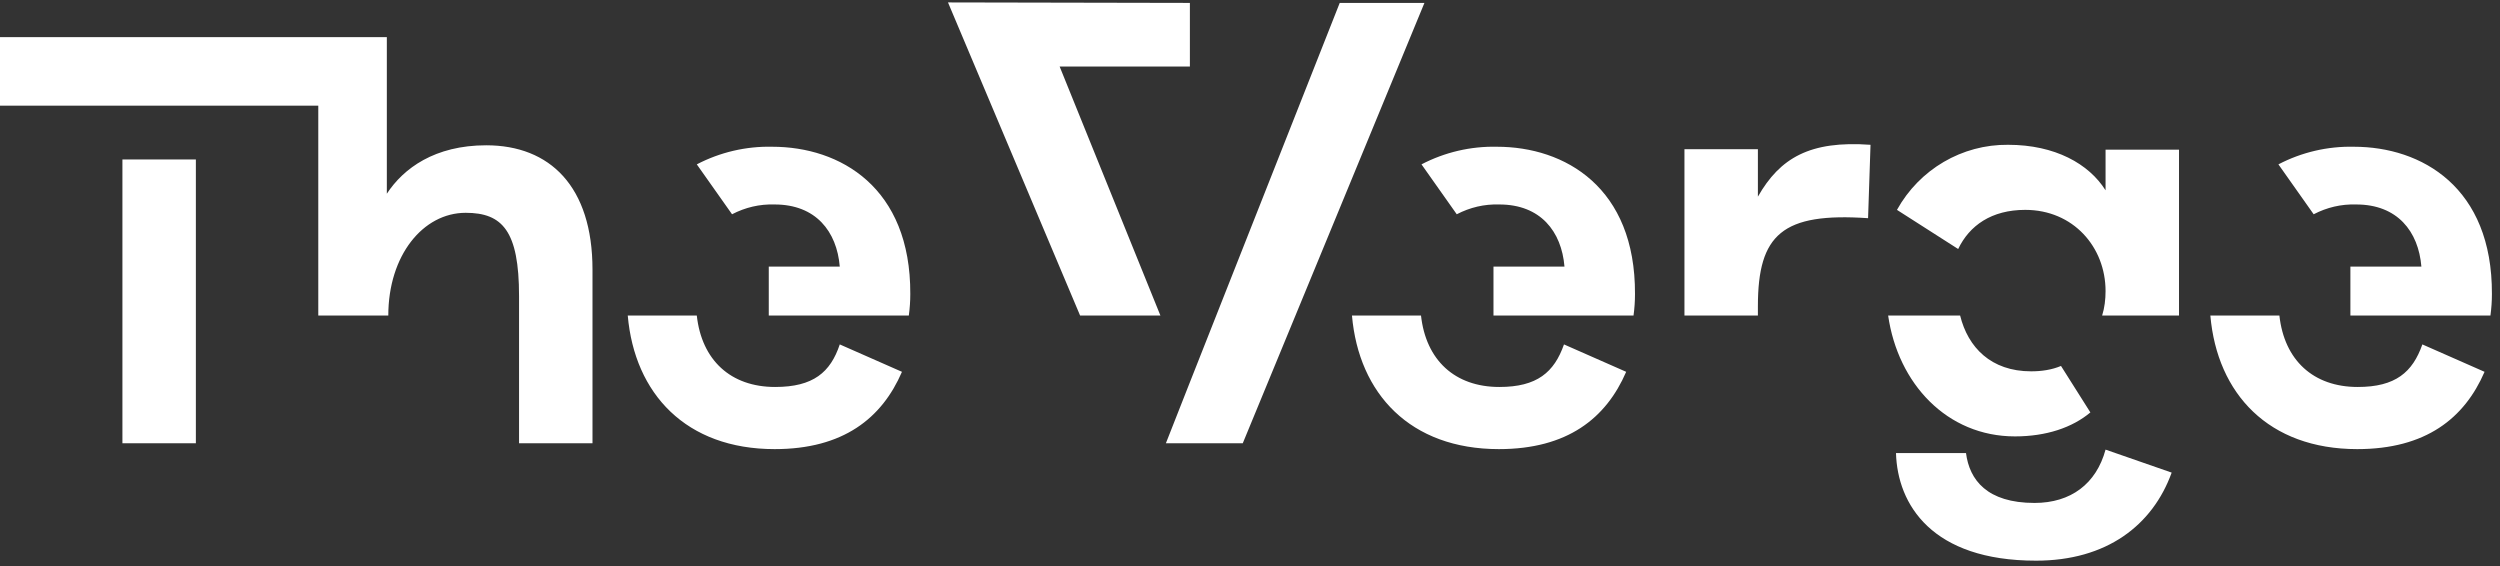
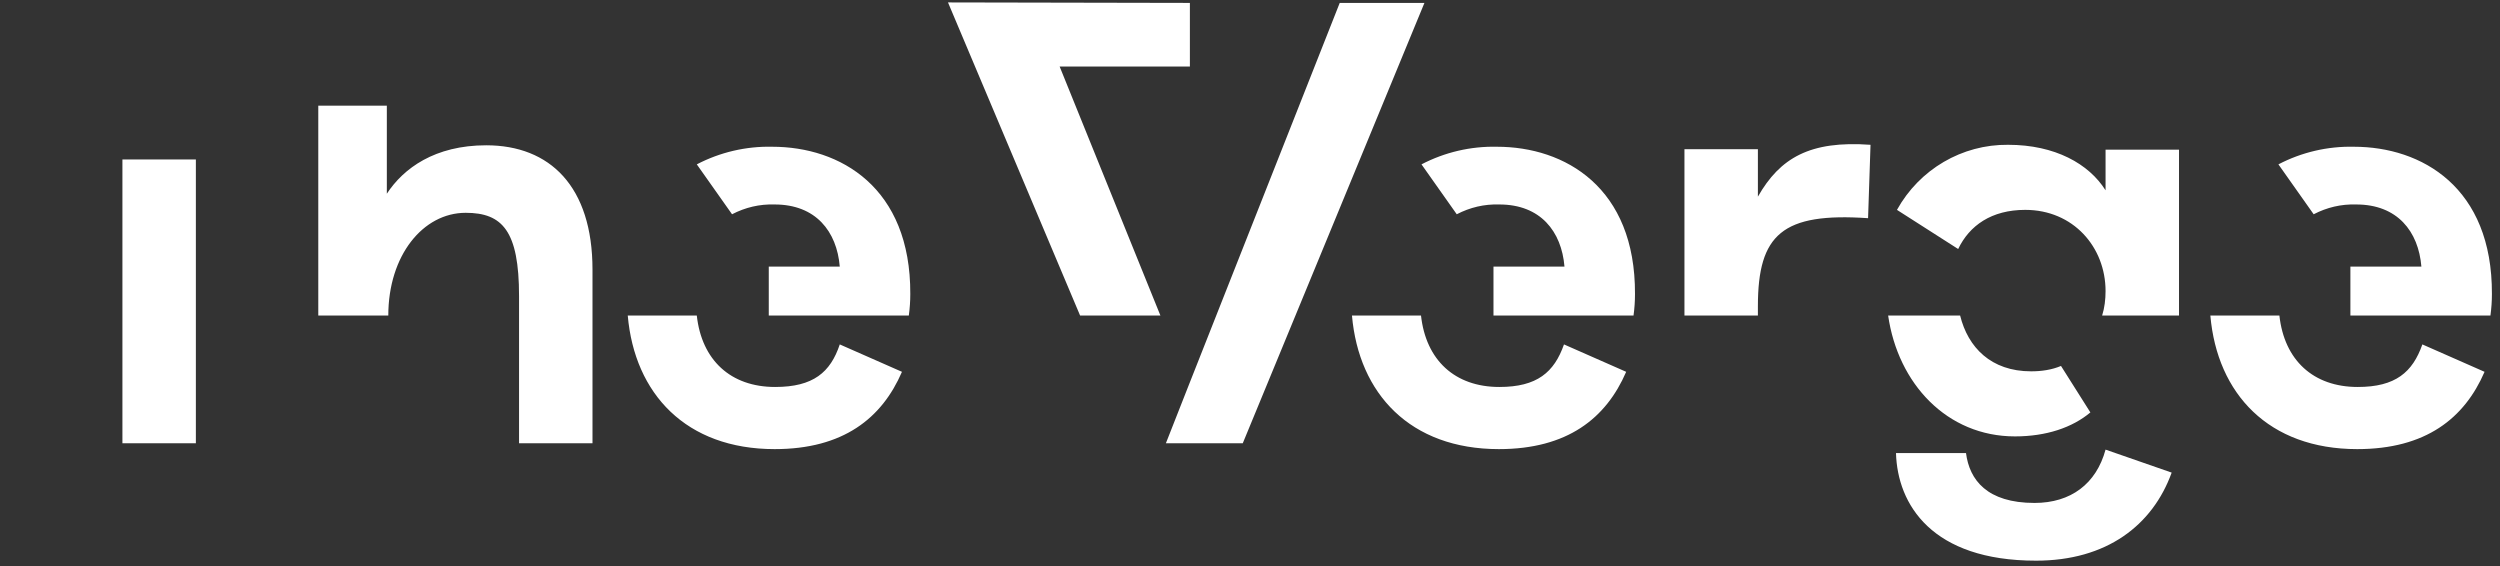
<svg xmlns="http://www.w3.org/2000/svg" width="309" height="70" viewBox="0 0 309 70" fill="none">
  <rect x="0" y="0" width="309" height="70" fill="#333333" stroke="none" />
-   <path d="M231.196 17.897L230.894 26.968C220.302 26.242 217.276 28.964 217.276 37.853V39H208.198V18.441H217.276V24.307C220 19.53 223.692 17.353 231.196 17.897ZM15.131 54.786H24.209V19.71H15.131V54.786ZM60.099 17.958C53.744 17.958 49.871 20.8 47.813 23.944V4.593H0V13.059H39.34V39H47.994C47.994 31.562 52.292 26.303 57.557 26.303C62.097 26.303 64.154 28.54 64.154 36.583V54.786H73.232V33.318C73.232 23.038 67.967 17.958 60.099 17.958ZM95.807 47.83C90.3 47.83 86.729 44.504 86.124 39.001H77.59C78.437 48.677 84.792 55.511 95.747 55.511C104.22 55.511 109.001 51.701 111.483 45.956L103.796 42.569C102.646 46.016 100.528 47.83 95.807 47.83ZM95.444 18.138C92.204 18.066 88.998 18.815 86.124 20.315L90.481 26.483C92.115 25.637 93.871 25.213 95.747 25.273C100.831 25.273 103.433 28.6 103.796 32.953H95.02V39.001H112.33C112.451 38.094 112.512 37.247 112.512 36.341C112.572 23.157 103.857 18.138 95.444 18.138ZM185.32 47.83C179.813 47.83 176.242 44.504 175.637 39.001H167.103C167.95 48.677 174.305 55.511 185.26 55.511C193.733 55.511 198.514 51.701 200.996 45.956L193.309 42.569C192.099 46.016 189.981 47.83 185.32 47.83ZM185.018 18.138C181.777 18.066 178.571 18.815 175.697 20.315L180.055 26.483C181.689 25.637 183.444 25.213 185.32 25.273C190.404 25.273 193.007 28.6 193.37 32.953H184.594V39.001H201.904C202.025 38.094 202.085 37.247 202.085 36.341C202.146 23.157 193.43 18.138 185.018 18.138ZM291.416 47.83C285.909 47.83 282.338 44.504 281.733 39.001H273.199C274.046 48.677 280.401 55.511 291.356 55.511C299.829 55.511 304.61 51.701 307.092 45.956L299.405 42.569C298.195 46.016 296.077 47.83 291.416 47.83ZM290.932 18.138C287.691 18.066 284.485 18.815 281.612 20.315L285.969 26.483C287.604 25.637 289.359 25.213 291.235 25.273C296.319 25.273 298.921 28.6 299.284 32.953H290.509V39.001H307.818C307.939 38.094 308 37.247 308 36.341C308.06 23.157 299.345 18.138 290.932 18.138ZM117.172 0.299L133.5 39H143.426L130.971 8.221H147.07V0.36L117.172 0.3V0.299ZM165.59 0.359L146.888 47.71L144.104 54.786H153.606L176.06 0.36H165.59V0.359ZM249.051 53.939C252.924 53.939 256.132 52.85 258.371 50.976L254.74 45.231C253.59 45.715 252.319 45.896 251.048 45.896C246.085 45.896 243.24 42.933 242.272 39.002H233.375C234.586 47.408 240.638 53.939 249.051 53.939ZM260.247 23.521C258.19 20.256 254.013 17.897 248.203 17.897C242.514 17.837 237.249 20.921 234.465 25.94L242.03 30.778C243.422 27.875 246.146 25.94 250.322 25.94C256.253 25.94 260.247 30.536 260.247 35.978C260.247 37.007 260.126 38.035 259.824 39.002H269.326V18.502H260.247V23.521ZM251.472 62.163C245.601 62.163 243.422 59.321 242.998 55.995H234.344C234.525 62.345 238.762 69.299 251.653 69.299C260.368 69.299 266.057 64.945 268.418 58.414L260.247 55.572C259.097 59.805 255.95 62.163 251.472 62.163Z" fill="white" />
+   <path d="M231.196 17.897L230.894 26.968C220.302 26.242 217.276 28.964 217.276 37.853V39H208.198V18.441H217.276V24.307C220 19.53 223.692 17.353 231.196 17.897ZM15.131 54.786H24.209V19.71H15.131V54.786ZM60.099 17.958C53.744 17.958 49.871 20.8 47.813 23.944V4.593V13.059H39.34V39H47.994C47.994 31.562 52.292 26.303 57.557 26.303C62.097 26.303 64.154 28.54 64.154 36.583V54.786H73.232V33.318C73.232 23.038 67.967 17.958 60.099 17.958ZM95.807 47.83C90.3 47.83 86.729 44.504 86.124 39.001H77.59C78.437 48.677 84.792 55.511 95.747 55.511C104.22 55.511 109.001 51.701 111.483 45.956L103.796 42.569C102.646 46.016 100.528 47.83 95.807 47.83ZM95.444 18.138C92.204 18.066 88.998 18.815 86.124 20.315L90.481 26.483C92.115 25.637 93.871 25.213 95.747 25.273C100.831 25.273 103.433 28.6 103.796 32.953H95.02V39.001H112.33C112.451 38.094 112.512 37.247 112.512 36.341C112.572 23.157 103.857 18.138 95.444 18.138ZM185.32 47.83C179.813 47.83 176.242 44.504 175.637 39.001H167.103C167.95 48.677 174.305 55.511 185.26 55.511C193.733 55.511 198.514 51.701 200.996 45.956L193.309 42.569C192.099 46.016 189.981 47.83 185.32 47.83ZM185.018 18.138C181.777 18.066 178.571 18.815 175.697 20.315L180.055 26.483C181.689 25.637 183.444 25.213 185.32 25.273C190.404 25.273 193.007 28.6 193.37 32.953H184.594V39.001H201.904C202.025 38.094 202.085 37.247 202.085 36.341C202.146 23.157 193.43 18.138 185.018 18.138ZM291.416 47.83C285.909 47.83 282.338 44.504 281.733 39.001H273.199C274.046 48.677 280.401 55.511 291.356 55.511C299.829 55.511 304.61 51.701 307.092 45.956L299.405 42.569C298.195 46.016 296.077 47.83 291.416 47.83ZM290.932 18.138C287.691 18.066 284.485 18.815 281.612 20.315L285.969 26.483C287.604 25.637 289.359 25.213 291.235 25.273C296.319 25.273 298.921 28.6 299.284 32.953H290.509V39.001H307.818C307.939 38.094 308 37.247 308 36.341C308.06 23.157 299.345 18.138 290.932 18.138ZM117.172 0.299L133.5 39H143.426L130.971 8.221H147.07V0.36L117.172 0.3V0.299ZM165.59 0.359L146.888 47.71L144.104 54.786H153.606L176.06 0.36H165.59V0.359ZM249.051 53.939C252.924 53.939 256.132 52.85 258.371 50.976L254.74 45.231C253.59 45.715 252.319 45.896 251.048 45.896C246.085 45.896 243.24 42.933 242.272 39.002H233.375C234.586 47.408 240.638 53.939 249.051 53.939ZM260.247 23.521C258.19 20.256 254.013 17.897 248.203 17.897C242.514 17.837 237.249 20.921 234.465 25.94L242.03 30.778C243.422 27.875 246.146 25.94 250.322 25.94C256.253 25.94 260.247 30.536 260.247 35.978C260.247 37.007 260.126 38.035 259.824 39.002H269.326V18.502H260.247V23.521ZM251.472 62.163C245.601 62.163 243.422 59.321 242.998 55.995H234.344C234.525 62.345 238.762 69.299 251.653 69.299C260.368 69.299 266.057 64.945 268.418 58.414L260.247 55.572C259.097 59.805 255.95 62.163 251.472 62.163Z" fill="white" />
</svg>